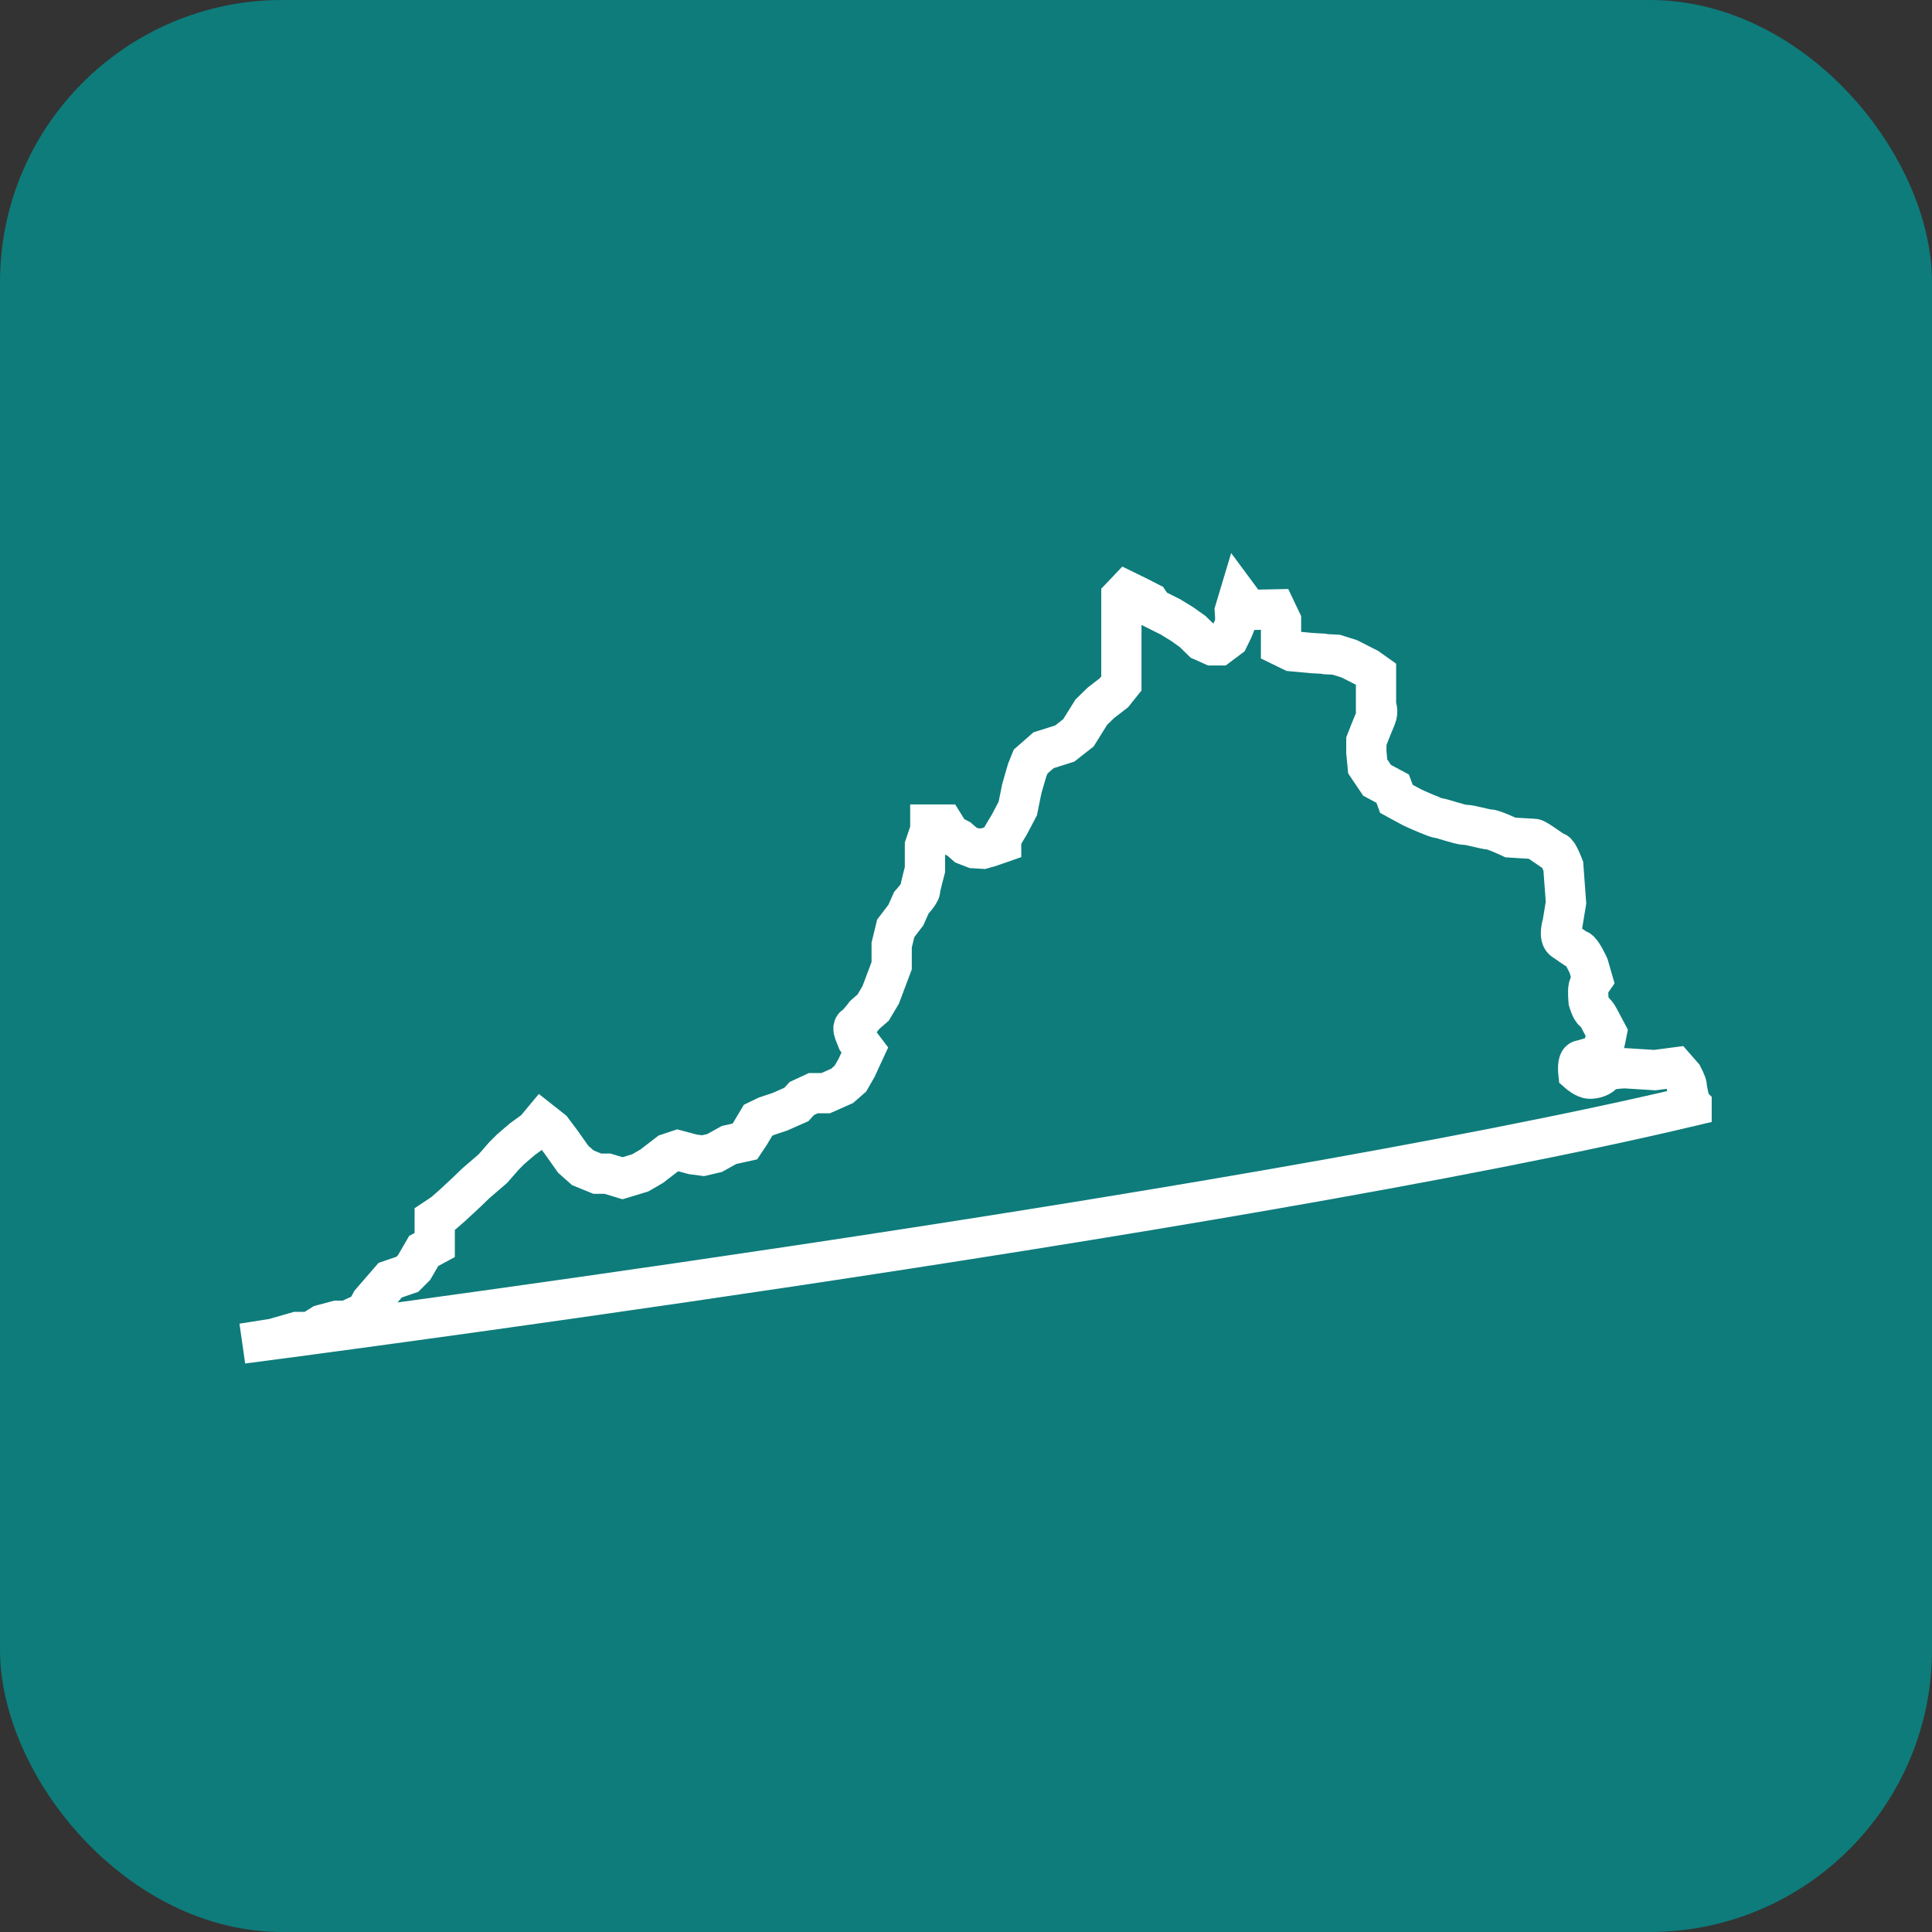
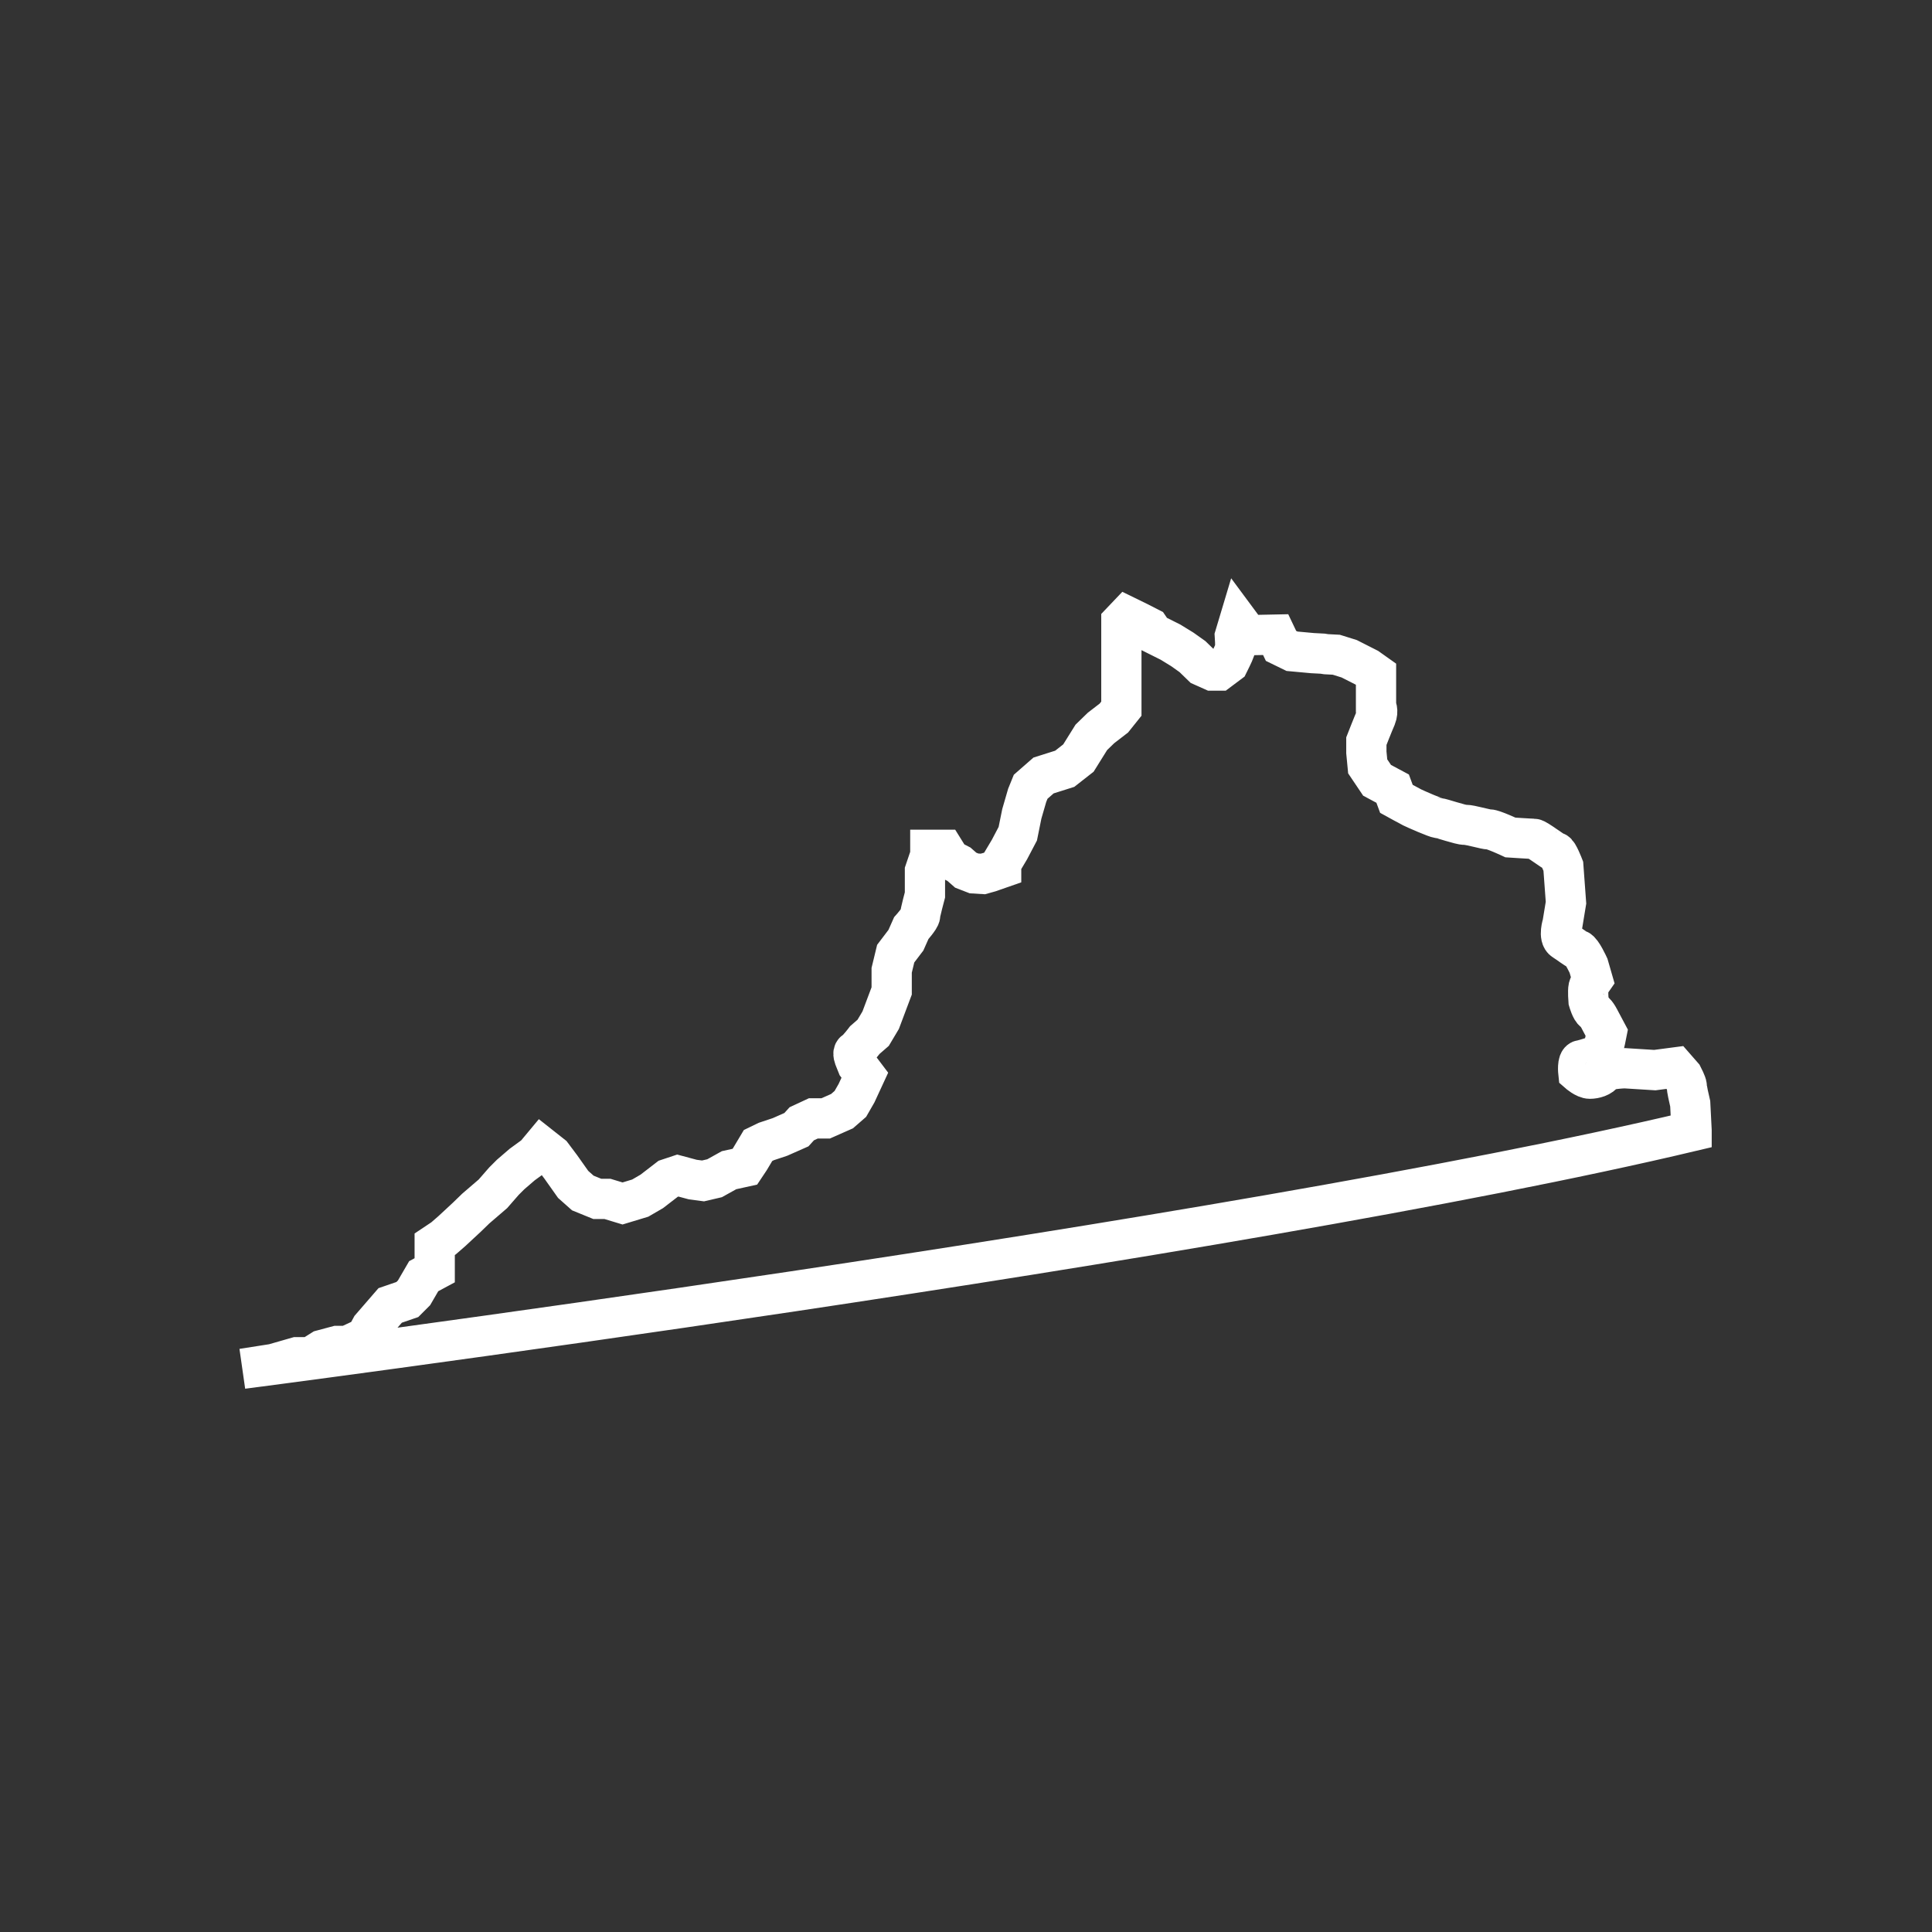
<svg xmlns="http://www.w3.org/2000/svg" viewBox="0 0 72 72">
  <rect x="0" y="0" width="72" height="72" fill="#333333" stroke="none" />
  <defs>
    <style>
      .cls-1 {
        fill: #0e7c7b;
      }

      .cls-2 {
        fill: none;
        stroke: #fff;
        stroke-miterlimit: 10;
        stroke-width: 1.5px;
      }
    </style>
  </defs>
  <g id="Rounded_Boxes_-_Teal" data-name="Rounded Boxes - Teal">
-     <rect class="cls-1" width="72" height="72" rx="10.52" ry="10.52" />
-   </g>
+     </g>
  <g id="Icons_-_White" data-name="Icons - White">
-     <path class="cls-2" d="M62.99,41.14c-.05-.2-.13-.59-.13-.67s-.15-.37-.15-.37l-.28-.32-.76.1-1.12-.07s-.71.02-.79.17c-.08.15-.33.22-.51.22s-.43-.22-.43-.22c0,0-.05-.45.1-.47.15-.02.66-.2.66-.2,0,0,.1-.1.15-.2.05-.1.15-.62.15-.62l-.25-.47s-.13-.27-.23-.32-.2-.4-.2-.4c0,0-.03-.37,0-.5.03-.12.15-.29.15-.29l-.15-.52s-.25-.55-.38-.59c-.13-.05-.33-.22-.54-.35s-.05-.62-.05-.62l.13-.79-.1-1.36s-.2-.52-.28-.52-.71-.5-.82-.5-.87-.05-.87-.05c0,0-.64-.3-.79-.3s-.69-.17-.89-.17-.89-.25-.99-.25-.89-.35-.99-.4c-.1-.05-.59-.32-.59-.32l-.14-.38-.58-.31-.35-.52-.05-.52v-.42s.25-.64.36-.89c.1-.25,0-.4,0-.4v-1.21l-.31-.22-.69-.35-.48-.15-.38-.02-.13-.02-.38-.02-.76-.07-.41-.2v-.94l-.2-.42-.97.02-.2-.2-.2-.27-.15.5s.03.42,0,.52-.23.5-.23.5l-.36.27h-.25l-.38-.17-.36-.35-.38-.27-.44-.27-.64-.32-.15-.22-.41-.21-.43-.21-.2.21v3.23l-.28.35-.48.37-.36.35-.48.77-.51.4-.79.25-.48.42-.13.32-.2.69-.15.74-.31.59-.31.52v.17l-.43.15-.25.07-.33-.02-.31-.12-.25-.22-.33-.17-.23-.37h-.51v.2l-.2.59v.89s-.18.67-.18.77-.33.47-.33.47l-.2.45-.38.5-.15.62v.77l-.41,1.09-.28.47-.31.27s-.28.37-.38.42c-.1.05,0,.27,0,.27l.1.25.28.37-.31.67-.23.4-.31.27-.61.27h-.46l-.43.2-.2.22-.61.27-.51.17-.31.15-.31.52-.18.27-.59.13-.54.3-.43.1-.38-.05-.56-.15-.36.12-.61.47-.43.25-.66.2-.56-.17h-.38l-.54-.22-.36-.32-.46-.65-.33-.44-.38-.3-.25.3-.48.35-.43.37-.25.25-.41.47-.64.55-.33.32-.56.52-.31.27-.33.22v.97l-.41.22-.36.62-.25.25-.64.22-.71.82-.2.37-.69.32h-.38l-.56.15-.43.27h-.51l-.87.25-1.15.18s36.74-4.75,54-8.85c0-.01,0-.02,0-.03Z" />
+     <path class="cls-2" d="M62.99,41.14c-.05-.2-.13-.59-.13-.67s-.15-.37-.15-.37l-.28-.32-.76.1-1.12-.07s-.71.02-.79.17c-.08.15-.33.22-.51.22s-.43-.22-.43-.22c0,0-.05-.45.1-.47.15-.02.66-.2.66-.2,0,0,.1-.1.15-.2.05-.1.15-.62.15-.62l-.25-.47s-.13-.27-.23-.32-.2-.4-.2-.4c0,0-.03-.37,0-.5.03-.12.15-.29.15-.29l-.15-.52s-.25-.55-.38-.59c-.13-.05-.33-.22-.54-.35s-.05-.62-.05-.62l.13-.79-.1-1.36s-.2-.52-.28-.52-.71-.5-.82-.5-.87-.05-.87-.05c0,0-.64-.3-.79-.3s-.69-.17-.89-.17-.89-.25-.99-.25-.89-.35-.99-.4c-.1-.05-.59-.32-.59-.32l-.14-.38-.58-.31-.35-.52-.05-.52v-.42s.25-.64.36-.89c.1-.25,0-.4,0-.4v-1.21l-.31-.22-.69-.35-.48-.15-.38-.02-.13-.02-.38-.02-.76-.07-.41-.2l-.2-.42-.97.02-.2-.2-.2-.27-.15.5s.03.42,0,.52-.23.5-.23.5l-.36.27h-.25l-.38-.17-.36-.35-.38-.27-.44-.27-.64-.32-.15-.22-.41-.21-.43-.21-.2.21v3.23l-.28.35-.48.37-.36.35-.48.77-.51.4-.79.25-.48.42-.13.32-.2.69-.15.74-.31.59-.31.52v.17l-.43.15-.25.07-.33-.02-.31-.12-.25-.22-.33-.17-.23-.37h-.51v.2l-.2.59v.89s-.18.67-.18.77-.33.47-.33.47l-.2.45-.38.5-.15.62v.77l-.41,1.09-.28.47-.31.27s-.28.37-.38.42c-.1.05,0,.27,0,.27l.1.25.28.37-.31.67-.23.4-.31.27-.61.27h-.46l-.43.2-.2.22-.61.27-.51.17-.31.15-.31.52-.18.27-.59.13-.54.3-.43.1-.38-.05-.56-.15-.36.12-.61.47-.43.25-.66.2-.56-.17h-.38l-.54-.22-.36-.32-.46-.65-.33-.44-.38-.3-.25.3-.48.35-.43.37-.25.25-.41.47-.64.55-.33.32-.56.52-.31.27-.33.22v.97l-.41.22-.36.62-.25.25-.64.22-.71.82-.2.37-.69.32h-.38l-.56.15-.43.27h-.51l-.87.25-1.15.18s36.74-4.75,54-8.85c0-.01,0-.02,0-.03Z" />
  </g>
</svg>